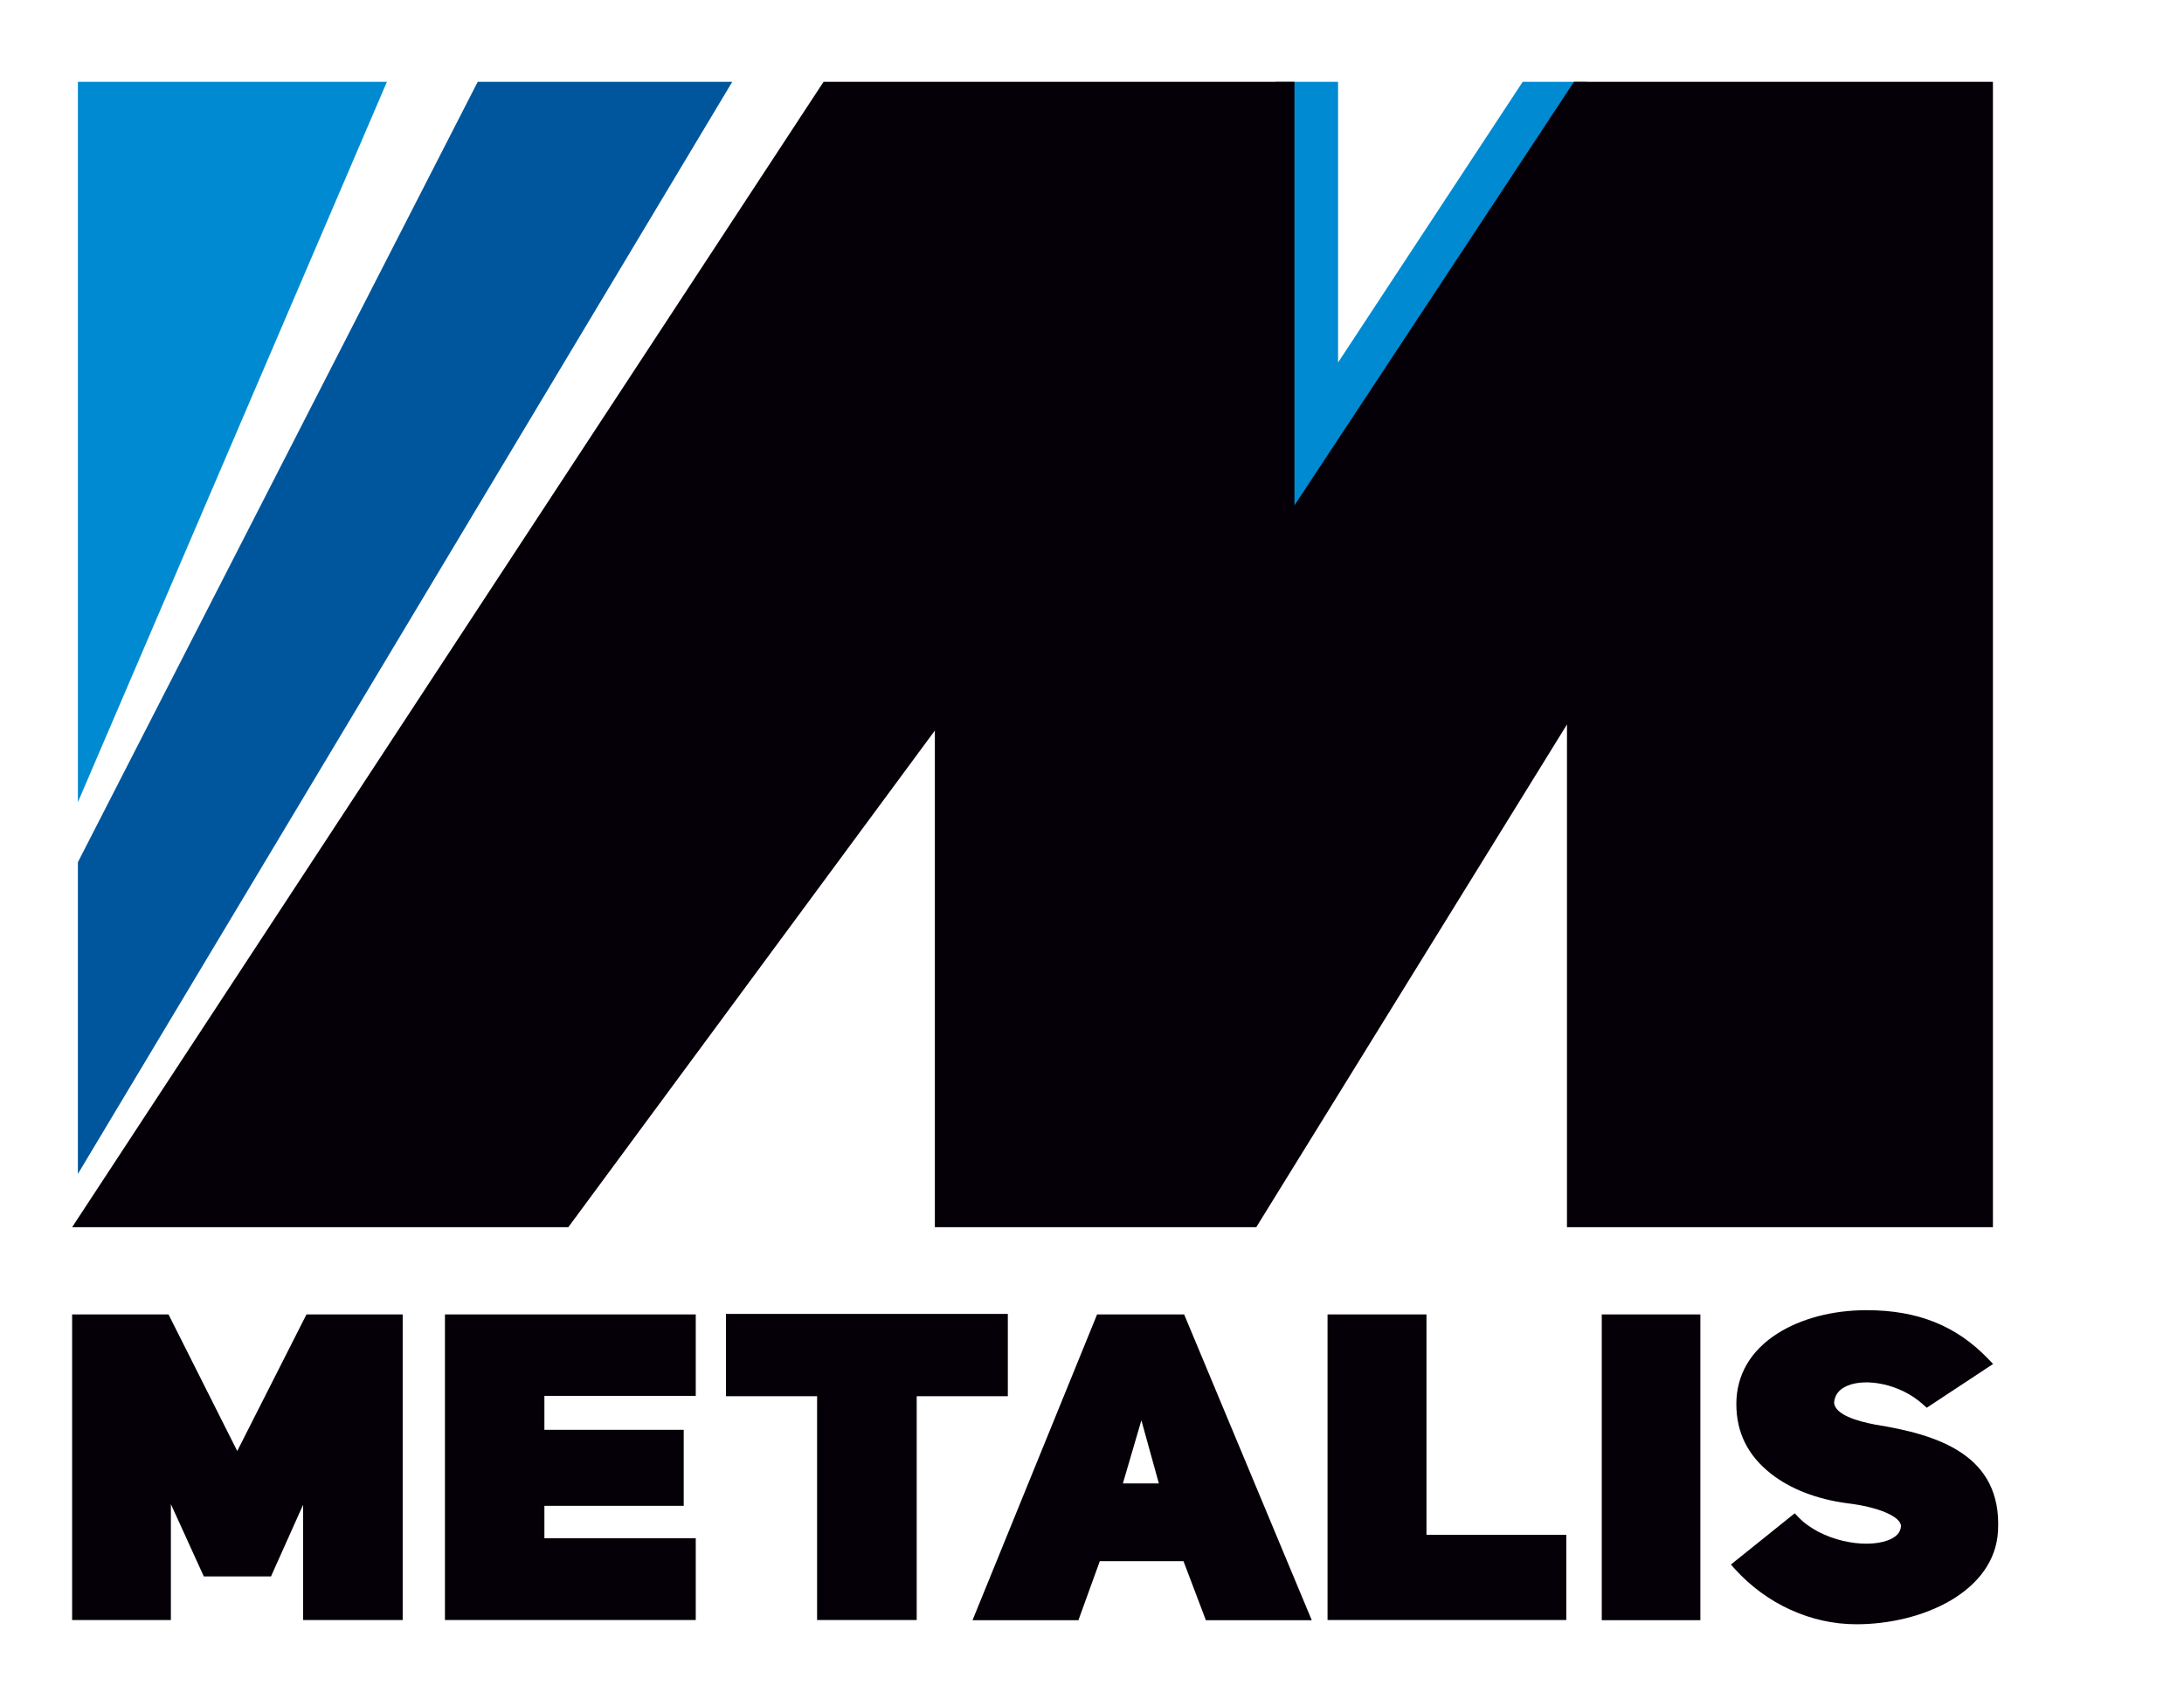
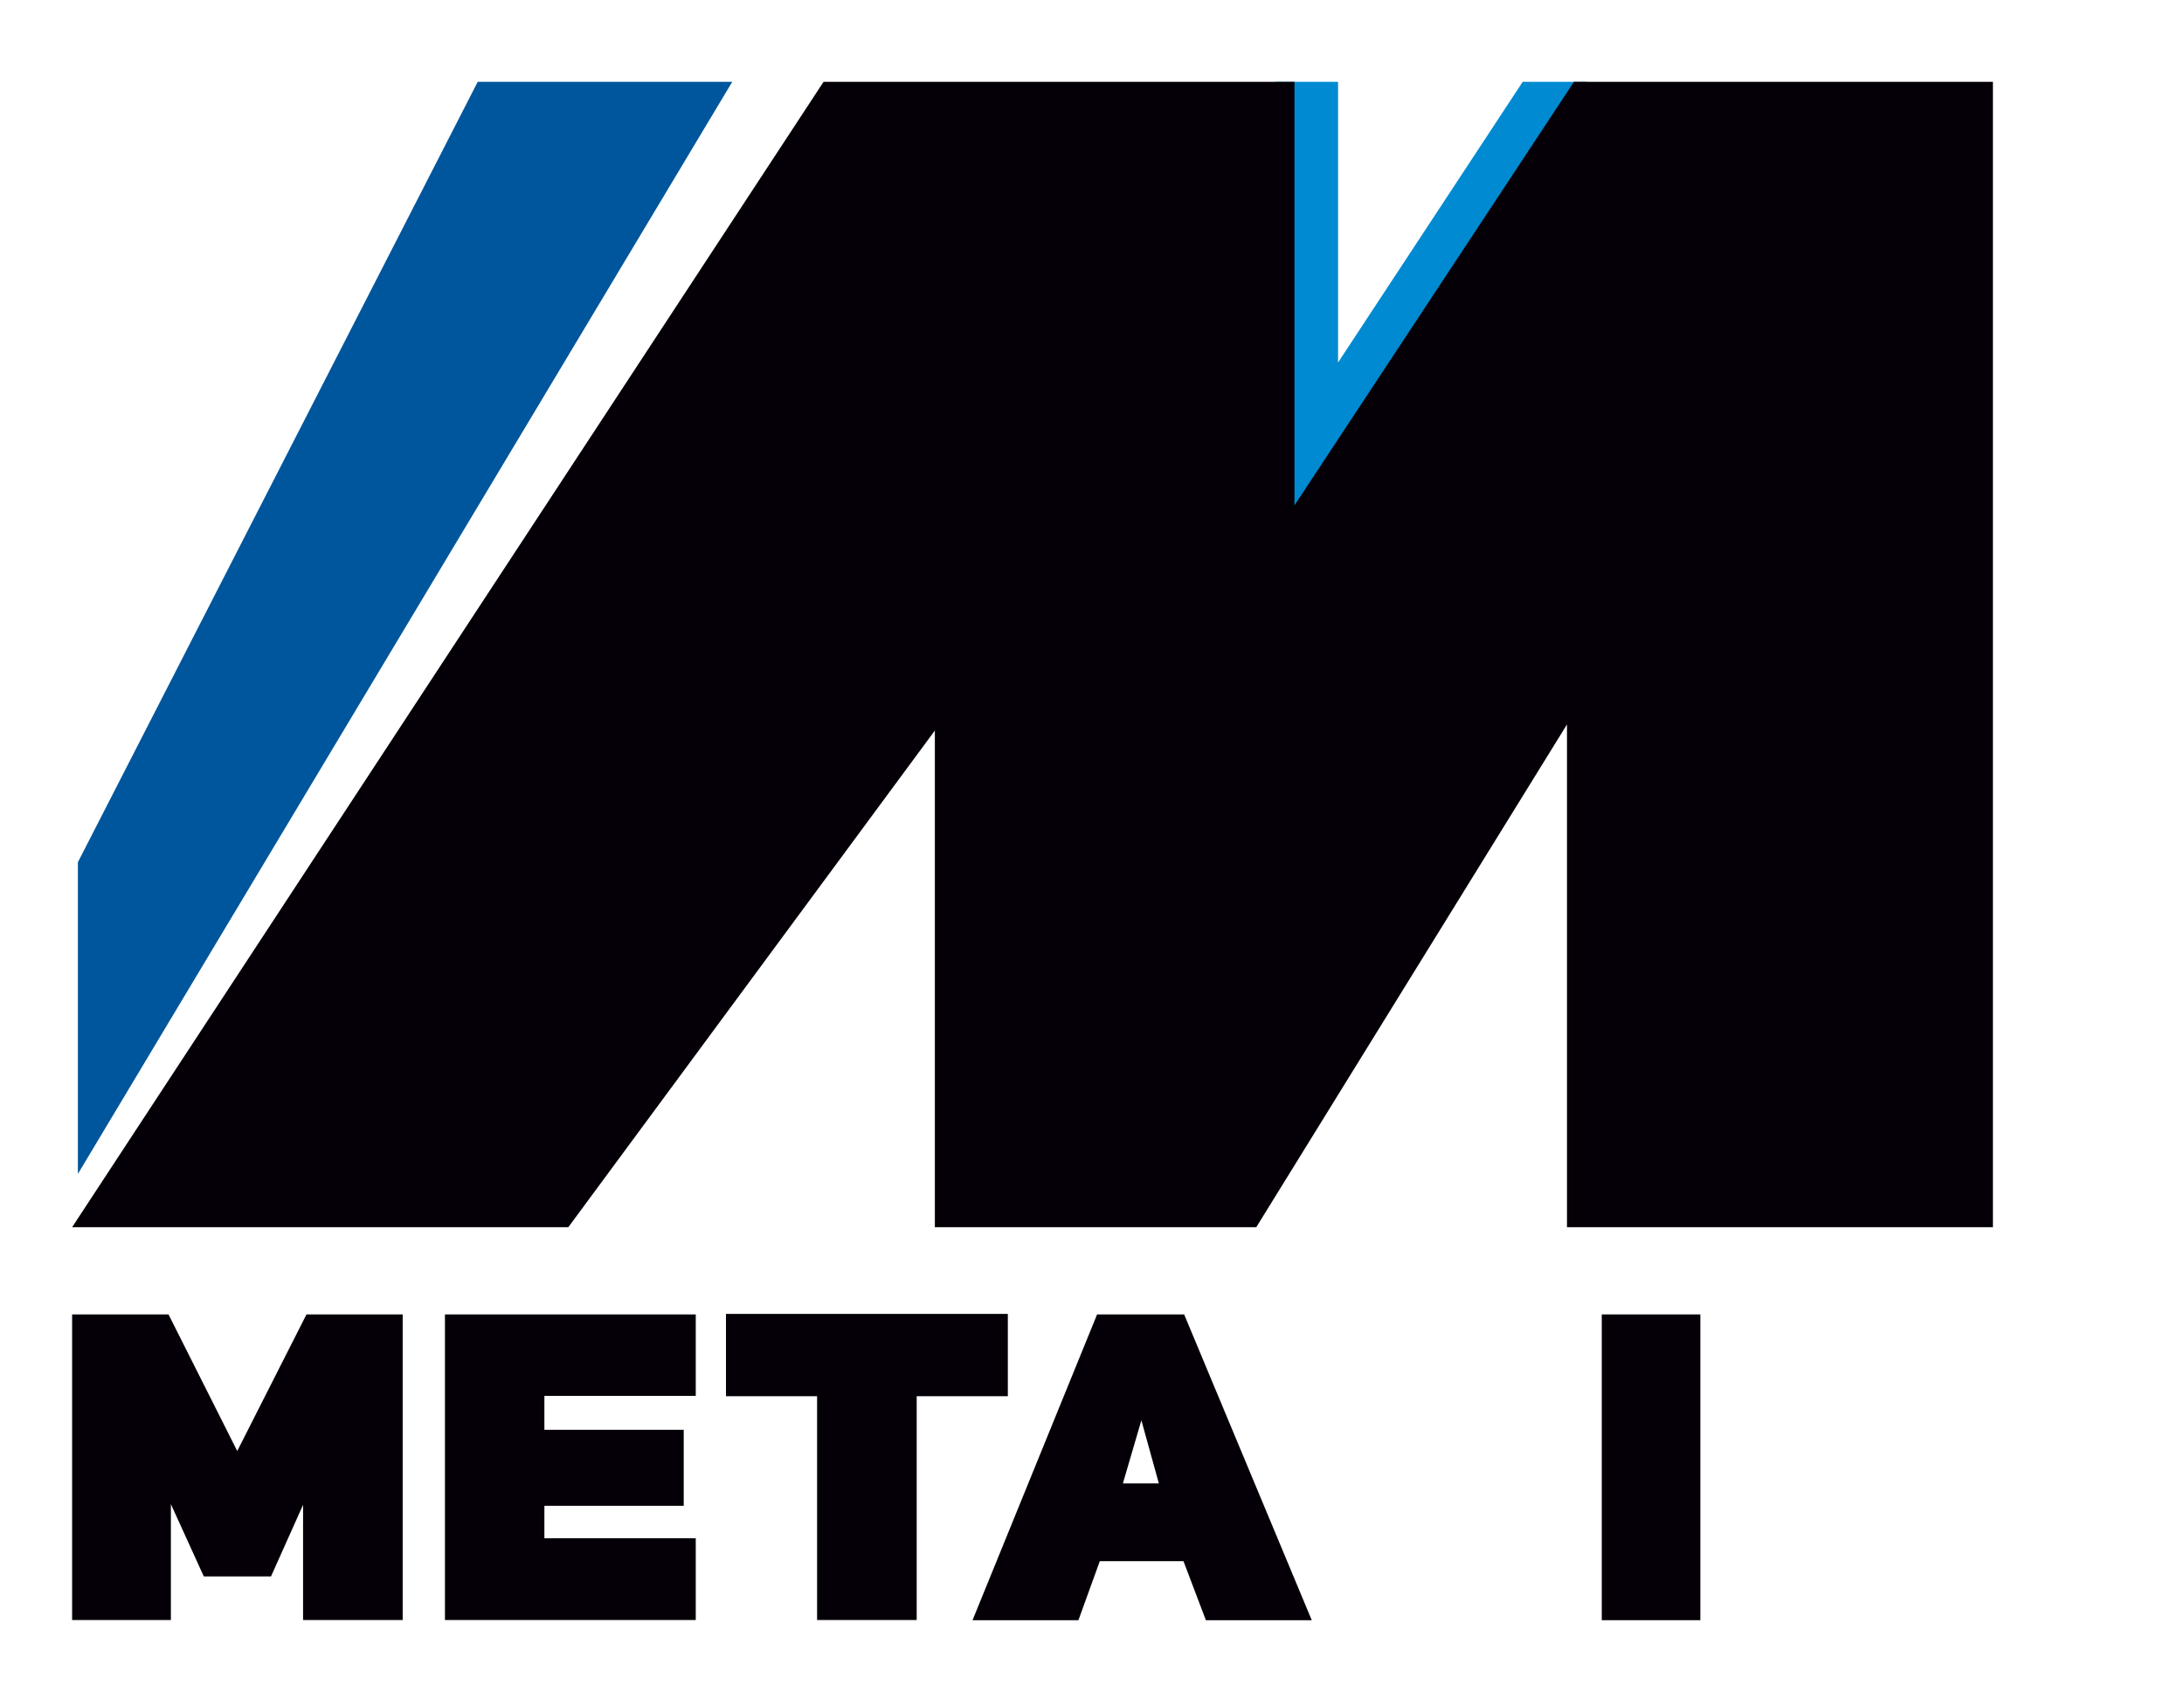
<svg xmlns="http://www.w3.org/2000/svg" id="Layer_2" version="1.1" viewBox="0 0 128.7 100" width="128" height="100">
  <defs>
    <style>
      .st0 {
        fill: #00569c;
      }

      .st1 {
        fill: #fff;
      }

      .st2 {
        fill: #008ad1;
      }

      .st3 {
        fill: #050007;
      }
    </style>
  </defs>
  <rect class="st1" width="128.7" height="100" />
  <polygon class="st3" points="26.22 95.2 41 95.2 41 90.38 32.08 90.38 32.08 88.47 40.29 88.47 40.29 83.99 32.08 83.99 32.08 81.99 41 81.99 41 77.19 26.22 77.19 26.22 95.2" />
  <polygon class="st3" points="59.39 77.16 42.78 77.16 42.78 82.01 48.15 82.01 48.15 95.2 54.02 95.2 54.02 82.01 59.39 82.01 59.39 77.16" />
  <polygon class="st3" points="13.98 85.24 9.93 77.19 4.25 77.19 4.25 95.2 10.07 95.2 10.07 88.37 12.01 92.63 15.97 92.63 17.86 88.41 17.86 95.2 23.73 95.2 23.73 77.19 18.06 77.19 13.98 85.24" />
  <rect class="st3" x="94.39" y="77.19" width="5.81" height="18.02" />
-   <path class="st3" d="M110.49,83.68c-1.06-.2-2.34-.58-2.41-1.28.03-.46.29-.8.79-1.01,1.07-.45,3.08-.14,4.47,1.12l.2.18,3.91-2.58-.29-.3c-1.88-1.96-4.16-2.87-7.17-2.87-1.99,0-3.85.49-5.24,1.37-1.59,1.01-2.43,2.45-2.43,4.16s.7,3.05,2.03,4.1c1.14.9,2.7,1.51,4.51,1.75,1.86.22,3.19.8,3.16,1.37-.03.36-.29.64-.79.82-1.38.5-3.92.01-5.25-1.37l-.22-.23-3.76,3.02.24.27c1.87,2.06,4.48,3.25,7.15,3.25,3.91,0,8.17-1.93,8.35-5.51.24-4.48-3.54-5.67-7.26-6.26" />
  <path class="st3" d="M68.29,87.15h-2.12l1.09-3.72,1.03,3.72ZM64.65,77.19l-7.34,18.02h6.24l1.26-3.48h4.93l1.32,3.48h6.24l-7.52-18.02h-5.12Z" />
-   <polygon class="st3" points="84.06 77.19 78.23 77.19 78.23 95.2 92.3 95.2 92.3 90.18 84.06 90.18 84.06 77.19" />
  <polygon class="st2" points="75.16 4.55 75.16 32.74 93.51 4.55 89.73 4.55 78.85 21.09 78.85 4.55 75.16 4.55" />
  <polygon class="st0" points="4.59 50.54 4.59 68.91 43.15 4.55 28.15 4.55 4.59 50.54" />
-   <polygon class="st2" points="4.59 4.55 4.59 47 22.8 4.55 4.59 4.55" />
  <polygon class="st3" points="55.09 72.05 74.03 72.05 92.34 42.42 92.34 72.05 117.44 72.05 117.44 4.55 92.75 4.55 76.28 29.51 76.28 4.55 48.53 4.55 4.25 72.05 33.49 72.05 55.09 42.78 55.09 72.05" />
</svg>